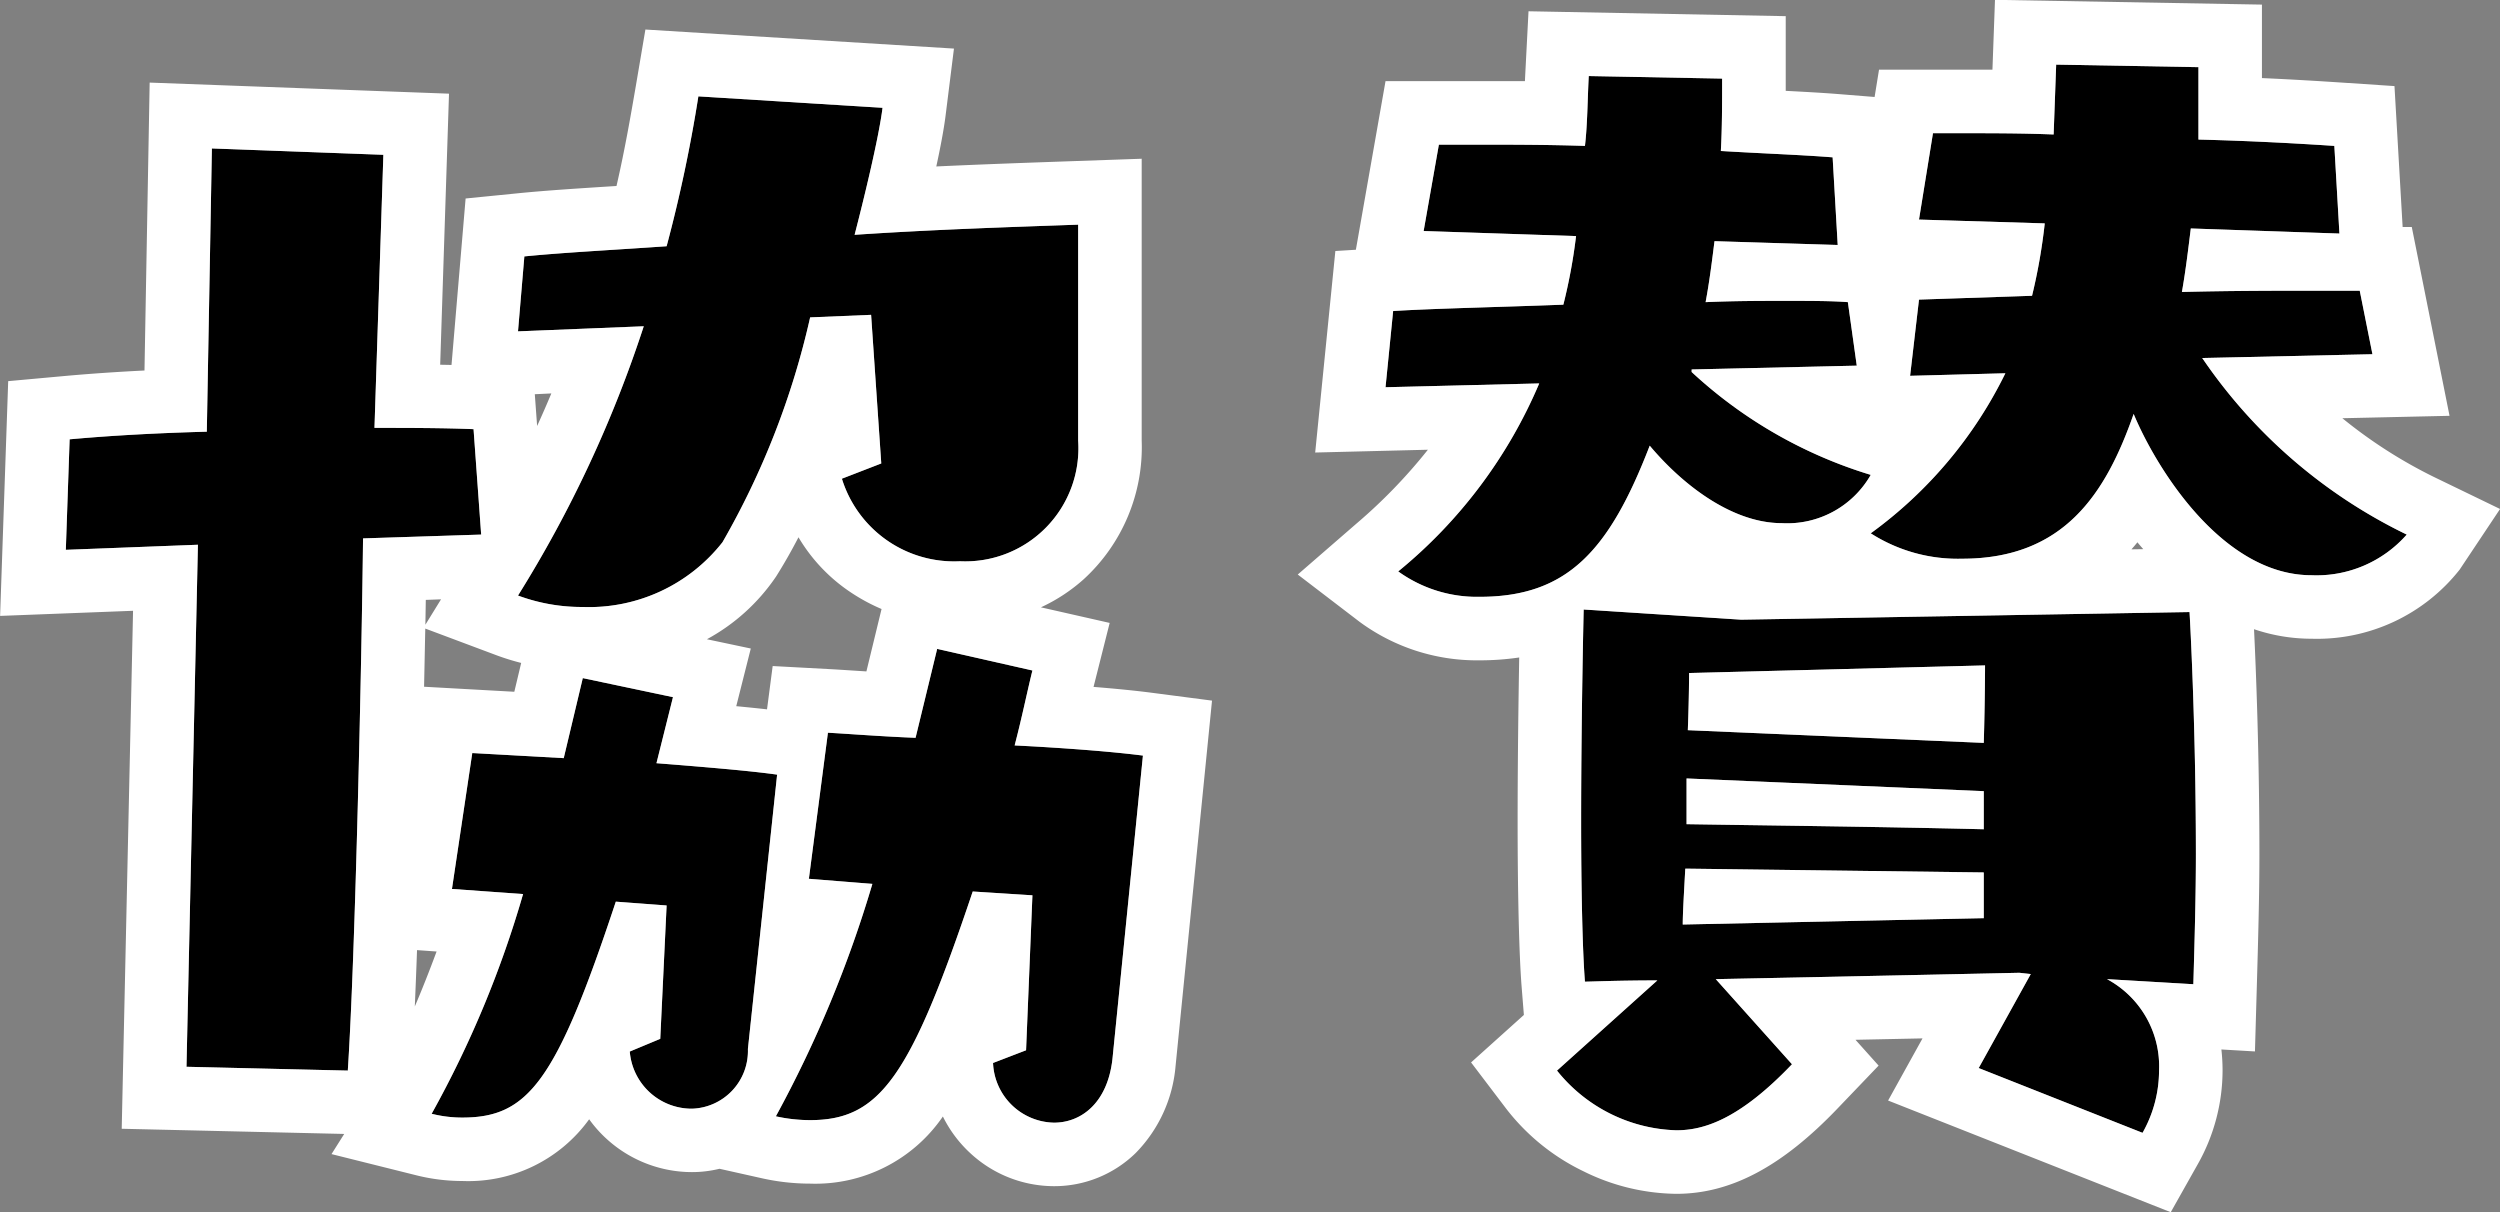
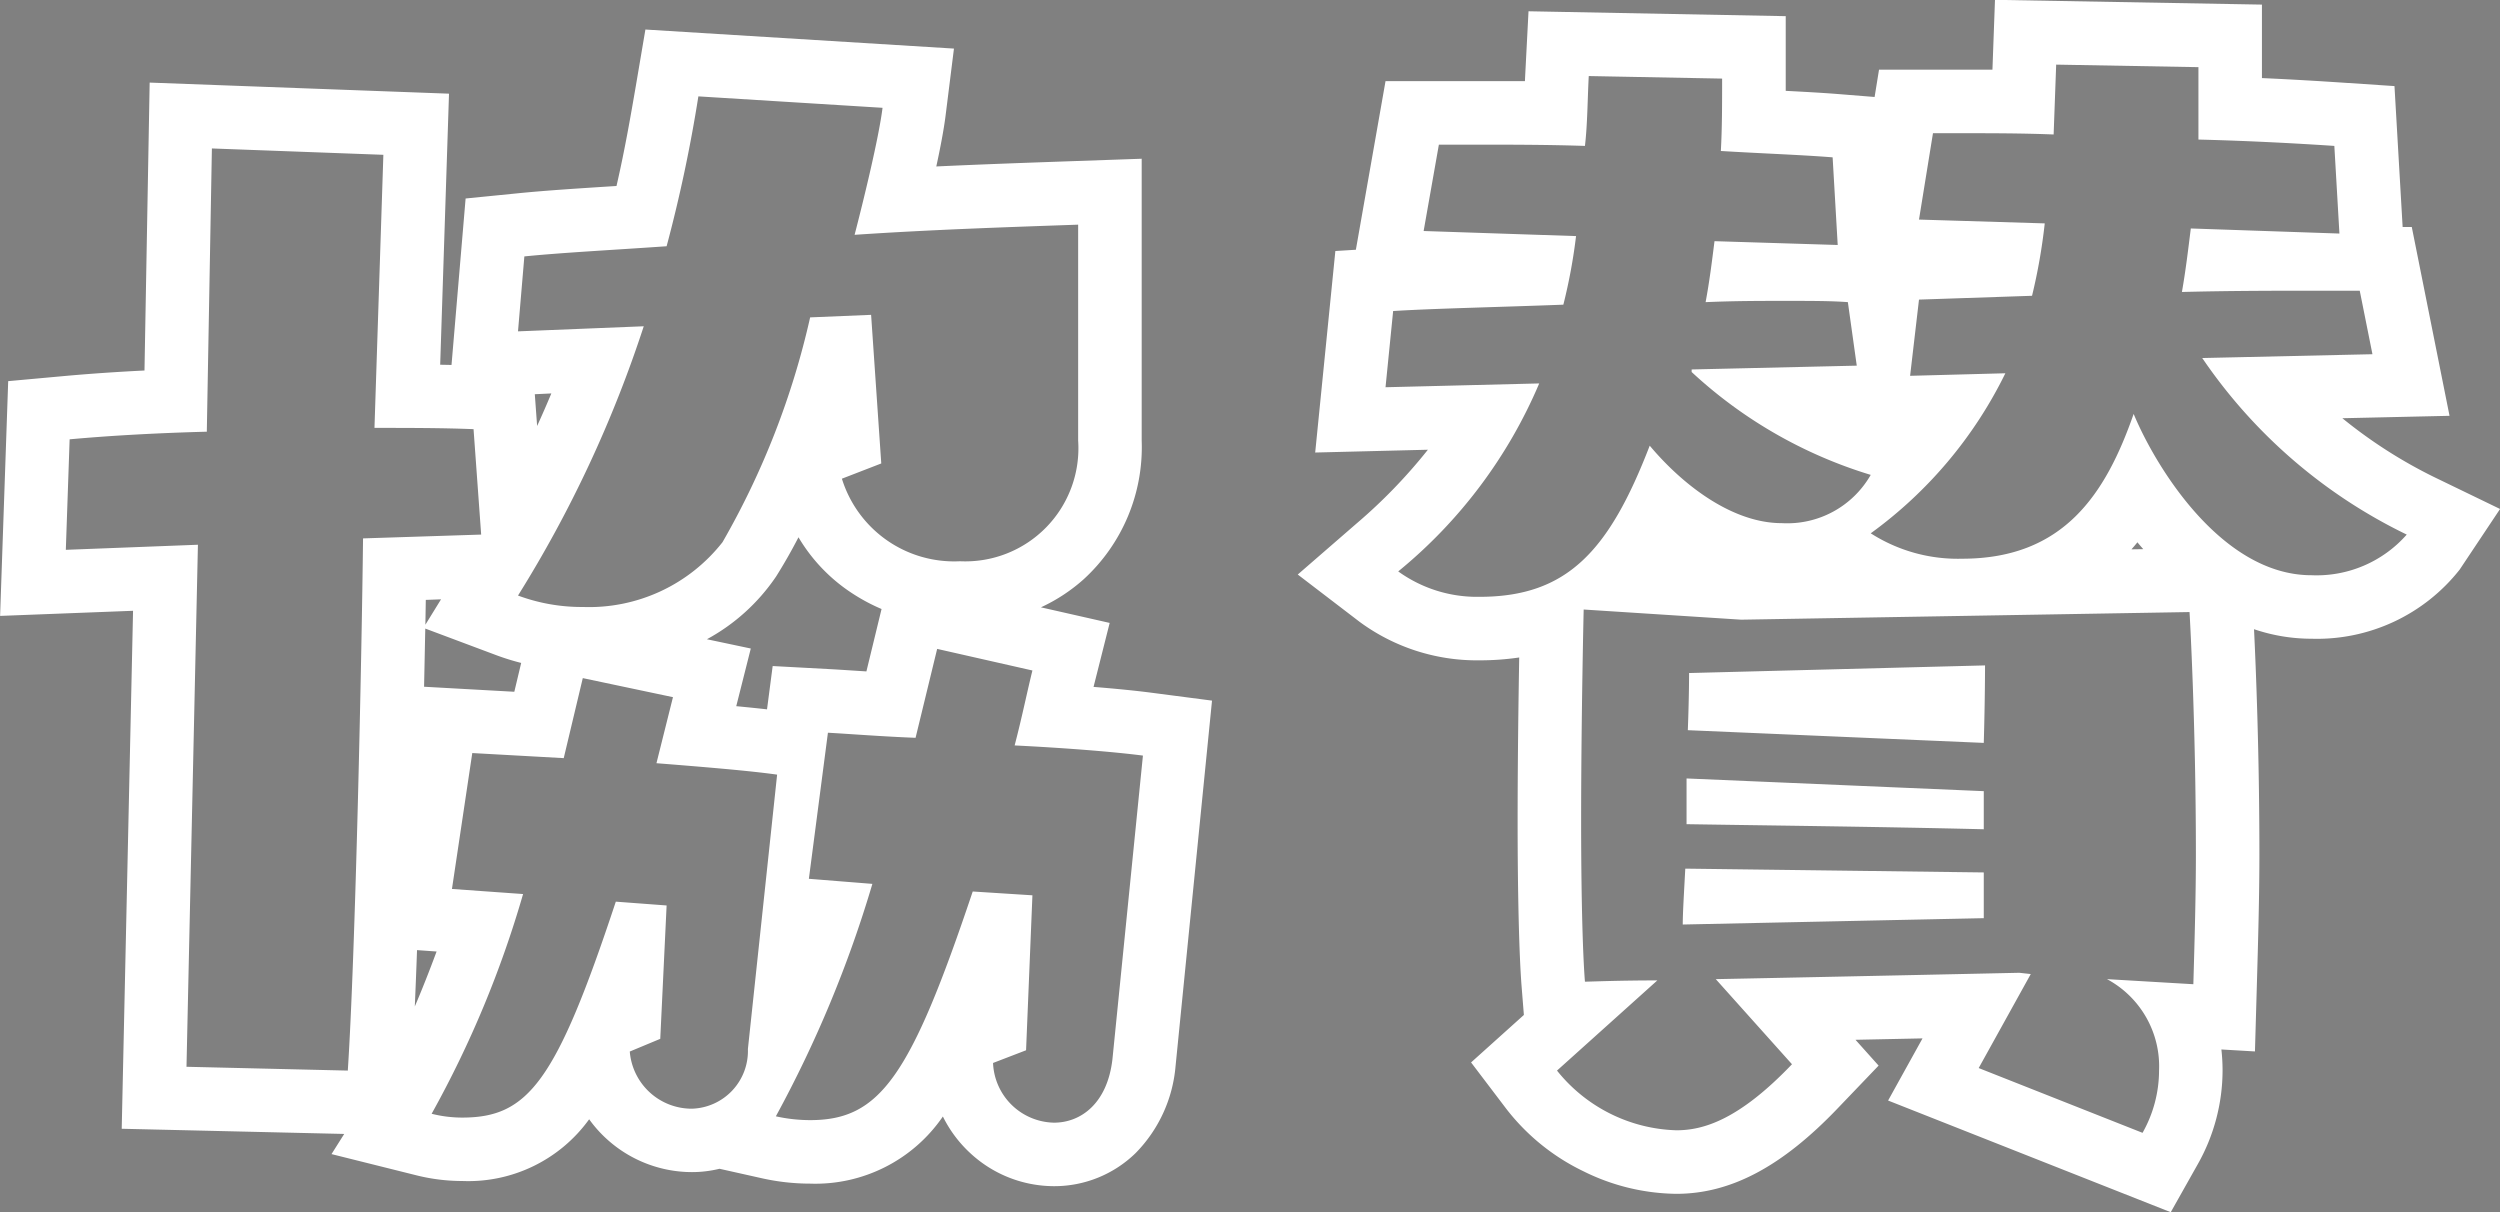
<svg xmlns="http://www.w3.org/2000/svg" width="78.73" height="38.176" viewBox="0 0 78.73 38.176">
  <rect x="0" y="0" width="78.73" height="38.176" fill="#808080" stroke="none" />
  <g transform="translate(-921.067 -4002.725)">
-     <path d="M-28.48-.56c.24-3.64.44-13.08.48-16.76l3.72-.12-.24-3.32c-1-.04-2.04-.04-3.12-.04l.28-8.6-5.4-.2-.16,8.92c-1.52.04-3,.12-4.32.24l-.12,3.48,4.16-.16L-33.56-.68Zm16.8-19.12-1.24.48A3.7,3.7,0,0,0-9.2-16.6a3.562,3.562,0,0,0,3.72-3.8v-6.8c-2.28.08-4.68.16-7.04.32.28-1.08.76-3.04.88-4l-5.8-.36a45.945,45.945,0,0,1-1,4.72c-1.72.12-3.28.2-4.48.32l-.2,2.36,3.96-.16a38.582,38.582,0,0,1-3.96,8.48,5.762,5.762,0,0,0,2.04.36,5.342,5.342,0,0,0,4.4-2.04,25.366,25.366,0,0,0,2.76-7.08l1.92-.08ZM-7.12-1.2l-1.04.4A1.96,1.96,0,0,0-6.24,1.08c.84,0,1.68-.6,1.84-2l.96-9.56c-.92-.12-2.44-.24-4.04-.32.24-.92.4-1.72.56-2.36l-3-.68-.68,2.8c-1.04-.04-2.04-.12-2.76-.16l-.6,4.6,2,.16A37.434,37.434,0,0,1-15,.88,4.965,4.965,0,0,0-13.92,1c2.2,0,3.16-1.36,5.12-7.2l1.88.12Zm-11.52-.36-.96.4A1.957,1.957,0,0,0-17.64.64a1.819,1.819,0,0,0,1.76-1.88l.92-8.64c-.84-.12-2.28-.24-3.8-.36l.52-2.08-2.84-.6-.6,2.52-2.88-.16-.64,4.28,2.24.16A33.1,33.1,0,0,1-25.84.8a3.945,3.945,0,0,0,.96.12c2.08,0,2.96-1.12,4.84-6.8l1.6.12ZM28.04,1.4a4,4,0,0,0,.52-1.96,3.116,3.116,0,0,0-1.64-2.88l2.72.16c.04-1.4.08-2.8.08-4.08,0-4.24-.2-7.64-.2-7.64l-14.12.24-4.96-.32s-.08,3.44-.08,6.68c0,2.04.04,4.04.12,5.04.16,0,1.04-.04,2.28-.04L9.6-.56a5,5,0,0,0,3.76,1.88C14.2,1.32,15.32,1,17-.76L14.6-3.44c4.04-.08,9.56-.2,9.56-.2l.36.04L22.88-.64Zm7.24-24.52-.4-2H33.56c-1.24,0-2.72,0-4.28.04.12-.68.2-1.36.28-2l4.68.16-.16-2.76c-1.2-.08-2.68-.16-4.28-.2v-2.28l-4.48-.08-.08,2.2c-1-.04-2-.04-2.84-.04h-.96L21-27.36l3.96.12a17.943,17.943,0,0,1-.4,2.28L21-24.84l-.28,2.4,3-.08a13.621,13.621,0,0,1-4.24,5.04,5.084,5.084,0,0,0,2.88.8c3.2,0,4.52-2.04,5.4-4.56.68,1.64,2.76,5.08,5.6,5.08a3.78,3.78,0,0,0,3-1.28A16.439,16.439,0,0,1,29.92-23Zm-16.24.36-.28-2c-.52-.04-1.2-.04-1.96-.04s-1.6,0-2.52.04c.12-.64.2-1.28.28-1.92l3.88.12-.16-2.76c-1-.08-2.2-.12-3.52-.2.04-.72.04-1.48.04-2.28l-4.2-.08c-.04.76-.04,1.52-.12,2.2-1.2-.04-2.4-.04-3.4-.04H5.88L5.4-27l4.8.16a17.262,17.262,0,0,1-.4,2.16c-2.12.08-4.08.12-5.36.2l-.24,2.4,4.84-.12A15.412,15.412,0,0,1,4.6-16.28a4.24,4.24,0,0,0,2.56.8c2.76,0,4.08-1.44,5.36-4.76,1.04,1.24,2.6,2.44,4.16,2.44a3.027,3.027,0,0,0,2.8-1.52,14.467,14.467,0,0,1-5.64-3.24v-.08Zm4.04,9.44s0,1.08-.04,2.44l-9.32-.4c.04-1.04.04-1.8.04-1.8Zm-.04,7.96-9.48.2c0-.36.04-1,.08-1.76l9.4.12Zm0-2.8c-3.24-.08-6.88-.12-9.36-.16V-9.76l9.36.4Z" transform="translate(960.5 4037)" />
    <path d="M28.04,1.4a4,4,0,0,0,.52-1.96,3.116,3.116,0,0,0-1.64-2.88l2.72.16c.04-1.4.08-2.8.08-4.08,0-4.24-.2-7.64-.2-7.64l-14.12.24-4.96-.32s-.08,3.44-.08,6.68c0,2.04.04,4.04.12,5.04.16,0,1.04-.04,2.28-.04L9.6-.56a5,5,0,0,0,3.76,1.88C14.2,1.32,15.32,1,17-.76L14.6-3.44c4.04-.08,9.56-.2,9.56-.2l.36.04L22.88-.64,28.04,1.4M13.64-6.92l9.4.12v1.44l-9.48.2c0-.36.04-1,.08-1.76m.04-2.84,9.36.4v1.2c-3.24-.08-6.88-.12-9.36-.16V-9.76m9.4-3.56s0,1.08-.04,2.44l-9.32-.4c.04-1.04.04-1.8.04-1.8l9.32-.24M-6.24,1.08c.84,0,1.68-.6,1.84-2l.96-9.56c-.92-.12-2.44-.24-4.04-.32.24-.92.4-1.72.56-2.36l-3-.68-.68,2.8c-1.04-.04-2.04-.12-2.76-.16l-.6,4.6,2,.16A37.434,37.434,0,0,1-15,.88,4.965,4.965,0,0,0-13.92,1c2.2,0,3.16-1.36,5.12-7.2l1.88.12-.2,4.88-1.04.4A1.96,1.96,0,0,0-6.24,1.08M-24.88.92c2.08,0,2.96-1.12,4.84-6.8l1.6.12-.2,4.2-.96.4A1.957,1.957,0,0,0-17.64.64a1.819,1.819,0,0,0,1.76-1.88l.92-8.64c-.84-.12-2.28-.24-3.8-.36l.52-2.08-2.84-.6-.6,2.52-2.88-.16-.64,4.28,2.24.16A33.1,33.1,0,0,1-25.84.8a3.945,3.945,0,0,0,.96.12m-3.6-1.48c.24-3.64.44-13.08.48-16.76l3.72-.12-.24-3.32c-1-.04-2.04-.04-3.12-.04l.28-8.6-5.4-.2-.16,8.92c-1.52.04-3,.12-4.32.24l-.12,3.48,4.16-.16L-33.56-.68l5.08.12m7.4-14.6a5.342,5.342,0,0,0,4.4-2.04,25.366,25.366,0,0,0,2.76-7.08l1.92-.08.32,4.68-1.24.48A3.7,3.7,0,0,0-9.2-16.6a3.562,3.562,0,0,0,3.72-3.8v-6.8c-2.28.08-4.68.16-7.04.32.28-1.08.76-3.04.88-4l-5.8-.36a45.945,45.945,0,0,1-1,4.72c-1.72.12-3.28.2-4.48.32l-.2,2.36,3.96-.16a38.582,38.582,0,0,1-3.96,8.48,5.762,5.762,0,0,0,2.04.36m28.24-.32c2.76,0,4.08-1.44,5.36-4.76,1.04,1.24,2.6,2.44,4.16,2.44a3.027,3.027,0,0,0,2.8-1.52,14.467,14.467,0,0,1-5.64-3.24v-.08l5.2-.12-.28-2c-.52-.04-1.2-.04-1.96-.04s-1.6,0-2.52.04c.12-.64.2-1.28.28-1.92l3.88.12-.16-2.76c-1-.08-2.2-.12-3.52-.2.04-.72.04-1.48.04-2.28l-4.2-.08c-.04.76-.04,1.52-.12,2.2-1.2-.04-2.4-.04-3.4-.04H5.88L5.4-27l4.8.16a17.263,17.263,0,0,1-.4,2.16c-2.12.08-4.08.12-5.36.2l-.24,2.4,4.84-.12A15.412,15.412,0,0,1,4.6-16.28a4.24,4.24,0,0,0,2.56.8m26.2-.68a3.78,3.78,0,0,0,3-1.28A16.439,16.439,0,0,1,29.92-23l5.36-.12-.4-2H33.56c-1.24,0-2.72,0-4.28.04.12-.68.2-1.36.28-2l4.68.16-.16-2.76c-1.2-.08-2.68-.16-4.28-.2v-2.28l-4.48-.08-.08,2.2c-1-.04-2-.04-2.84-.04h-.96L21-27.36l3.96.12a17.943,17.943,0,0,1-.4,2.28L21-24.84l-.28,2.4,3-.08a13.621,13.621,0,0,1-4.24,5.04,5.084,5.084,0,0,0,2.88.8c3.2,0,4.52-2.04,5.4-4.56.68,1.64,2.76,5.08,5.6,5.08M28.928,3.9,20.027.383l1.084-1.957L19-1.53l.728.813L18.447.621c-1.758,1.841-3.374,2.7-5.087,2.7a6.722,6.722,0,0,1-2.923-.708A6.788,6.788,0,0,1,8.007.649L6.894-.817,8.557-2.312,8.486-3.2C8.407-4.19,8.36-6.133,8.36-8.4c0-1.885.027-3.853.05-5.17a8.4,8.4,0,0,1-1.25.09,6.226,6.226,0,0,1-3.775-1.211L1.436-16.182,3.289-17.79a16.662,16.662,0,0,0,2.245-2.322l-3.549.088.635-6.346.646-.04L4.2-31.72H7.08c.46,0,.971,0,1.51,0q.006-.133.013-.269l.1-1.931,8.1.154V-31.8q0,.194,0,.386c.58.03,1.131.06,1.64.1l1.159.093.139-.859H22.4c.283,0,.59,0,.913,0l.08-2.2,8.407.15v2.314c.788.035,1.595.081,2.413.135l1.761.117.257,4.438h.288l1.189,5.946-3.375.076a15.136,15.136,0,0,0,2.9,1.858l2.066,1-1.273,1.91A5.72,5.72,0,0,1,33.36-14.16a5.631,5.631,0,0,1-1.809-.3c.058,1.2.169,3.9.169,7.1,0,1.309-.041,2.747-.081,4.137l-.059,2.06-1.057-.062a5.95,5.95,0,0,1,.037.665,6.014,6.014,0,0,1-.777,2.941Zm-1.047-21.1q-.092.114-.19.225l.372-.006Q27.97-17.085,27.88-17.195ZM-6.24,3.08A3.884,3.884,0,0,1-8.866,2.05,3.955,3.955,0,0,1-9.74.886,4.867,4.867,0,0,1-13.92,3a6.992,6.992,0,0,1-1.514-.168l-1.34-.3a3.654,3.654,0,0,1-.866.105,3.99,3.99,0,0,1-2.627-.99,3.94,3.94,0,0,1-.612-.674,4.692,4.692,0,0,1-4,1.944,5.965,5.965,0,0,1-1.445-.18l-2.669-.667.4-.635L-35.6,1.272l.357-16.312-4.187.161.255-7.393,1.757-.16c.793-.072,1.641-.131,2.535-.175l.163-9.067,9.427.349-.278,8.536.357.007.444-5.242,1.654-.165c.851-.085,1.873-.151,2.955-.22l.143-.009c.267-1.161.452-2.241.61-3.158l.3-1.769,9.717.6-.264,2.112c-.054.434-.164,1.008-.292,1.6,1.369-.064,2.729-.112,4.062-.159l2.406-.084V-20.4A5.638,5.638,0,0,1-5.3-16.038a5.441,5.441,0,0,1-1.352.889l2.165.491-.5,1.984-.008.031c.707.057,1.33.119,1.806.181l1.925.251L-2.413-.693A4.438,4.438,0,0,1-3.672,2.04,3.668,3.668,0,0,1-6.24,3.08ZM-26.3-4.354c-.022.628-.046,1.224-.07,1.775.227-.532.457-1.112.686-1.731Zm10.053-7.682c.347.033.674.066.969.1L-15.1-13.3l1.854.1c.252.014.534.033.833.052l.265.017.477-1.965a5.85,5.85,0,0,1-.916-.489,5.371,5.371,0,0,1-1.7-1.77c-.22.424-.454.837-.7,1.227l-.022.033a6.2,6.2,0,0,1-2.162,1.951l1.382.292Zm-9.828-.612,2.839.158.216-.908a7.518,7.518,0,0,1-.8-.25l-2.22-.832C-26.053-13.9-26.064-13.284-26.078-12.647Zm.051-2.735q-.006.379-.013.782l.493-.8Zm3.433-6.477.073,1q.233-.51.448-1.025Z" transform="translate(960.5 4037)" fill="#fff" />
  </g>
</svg>